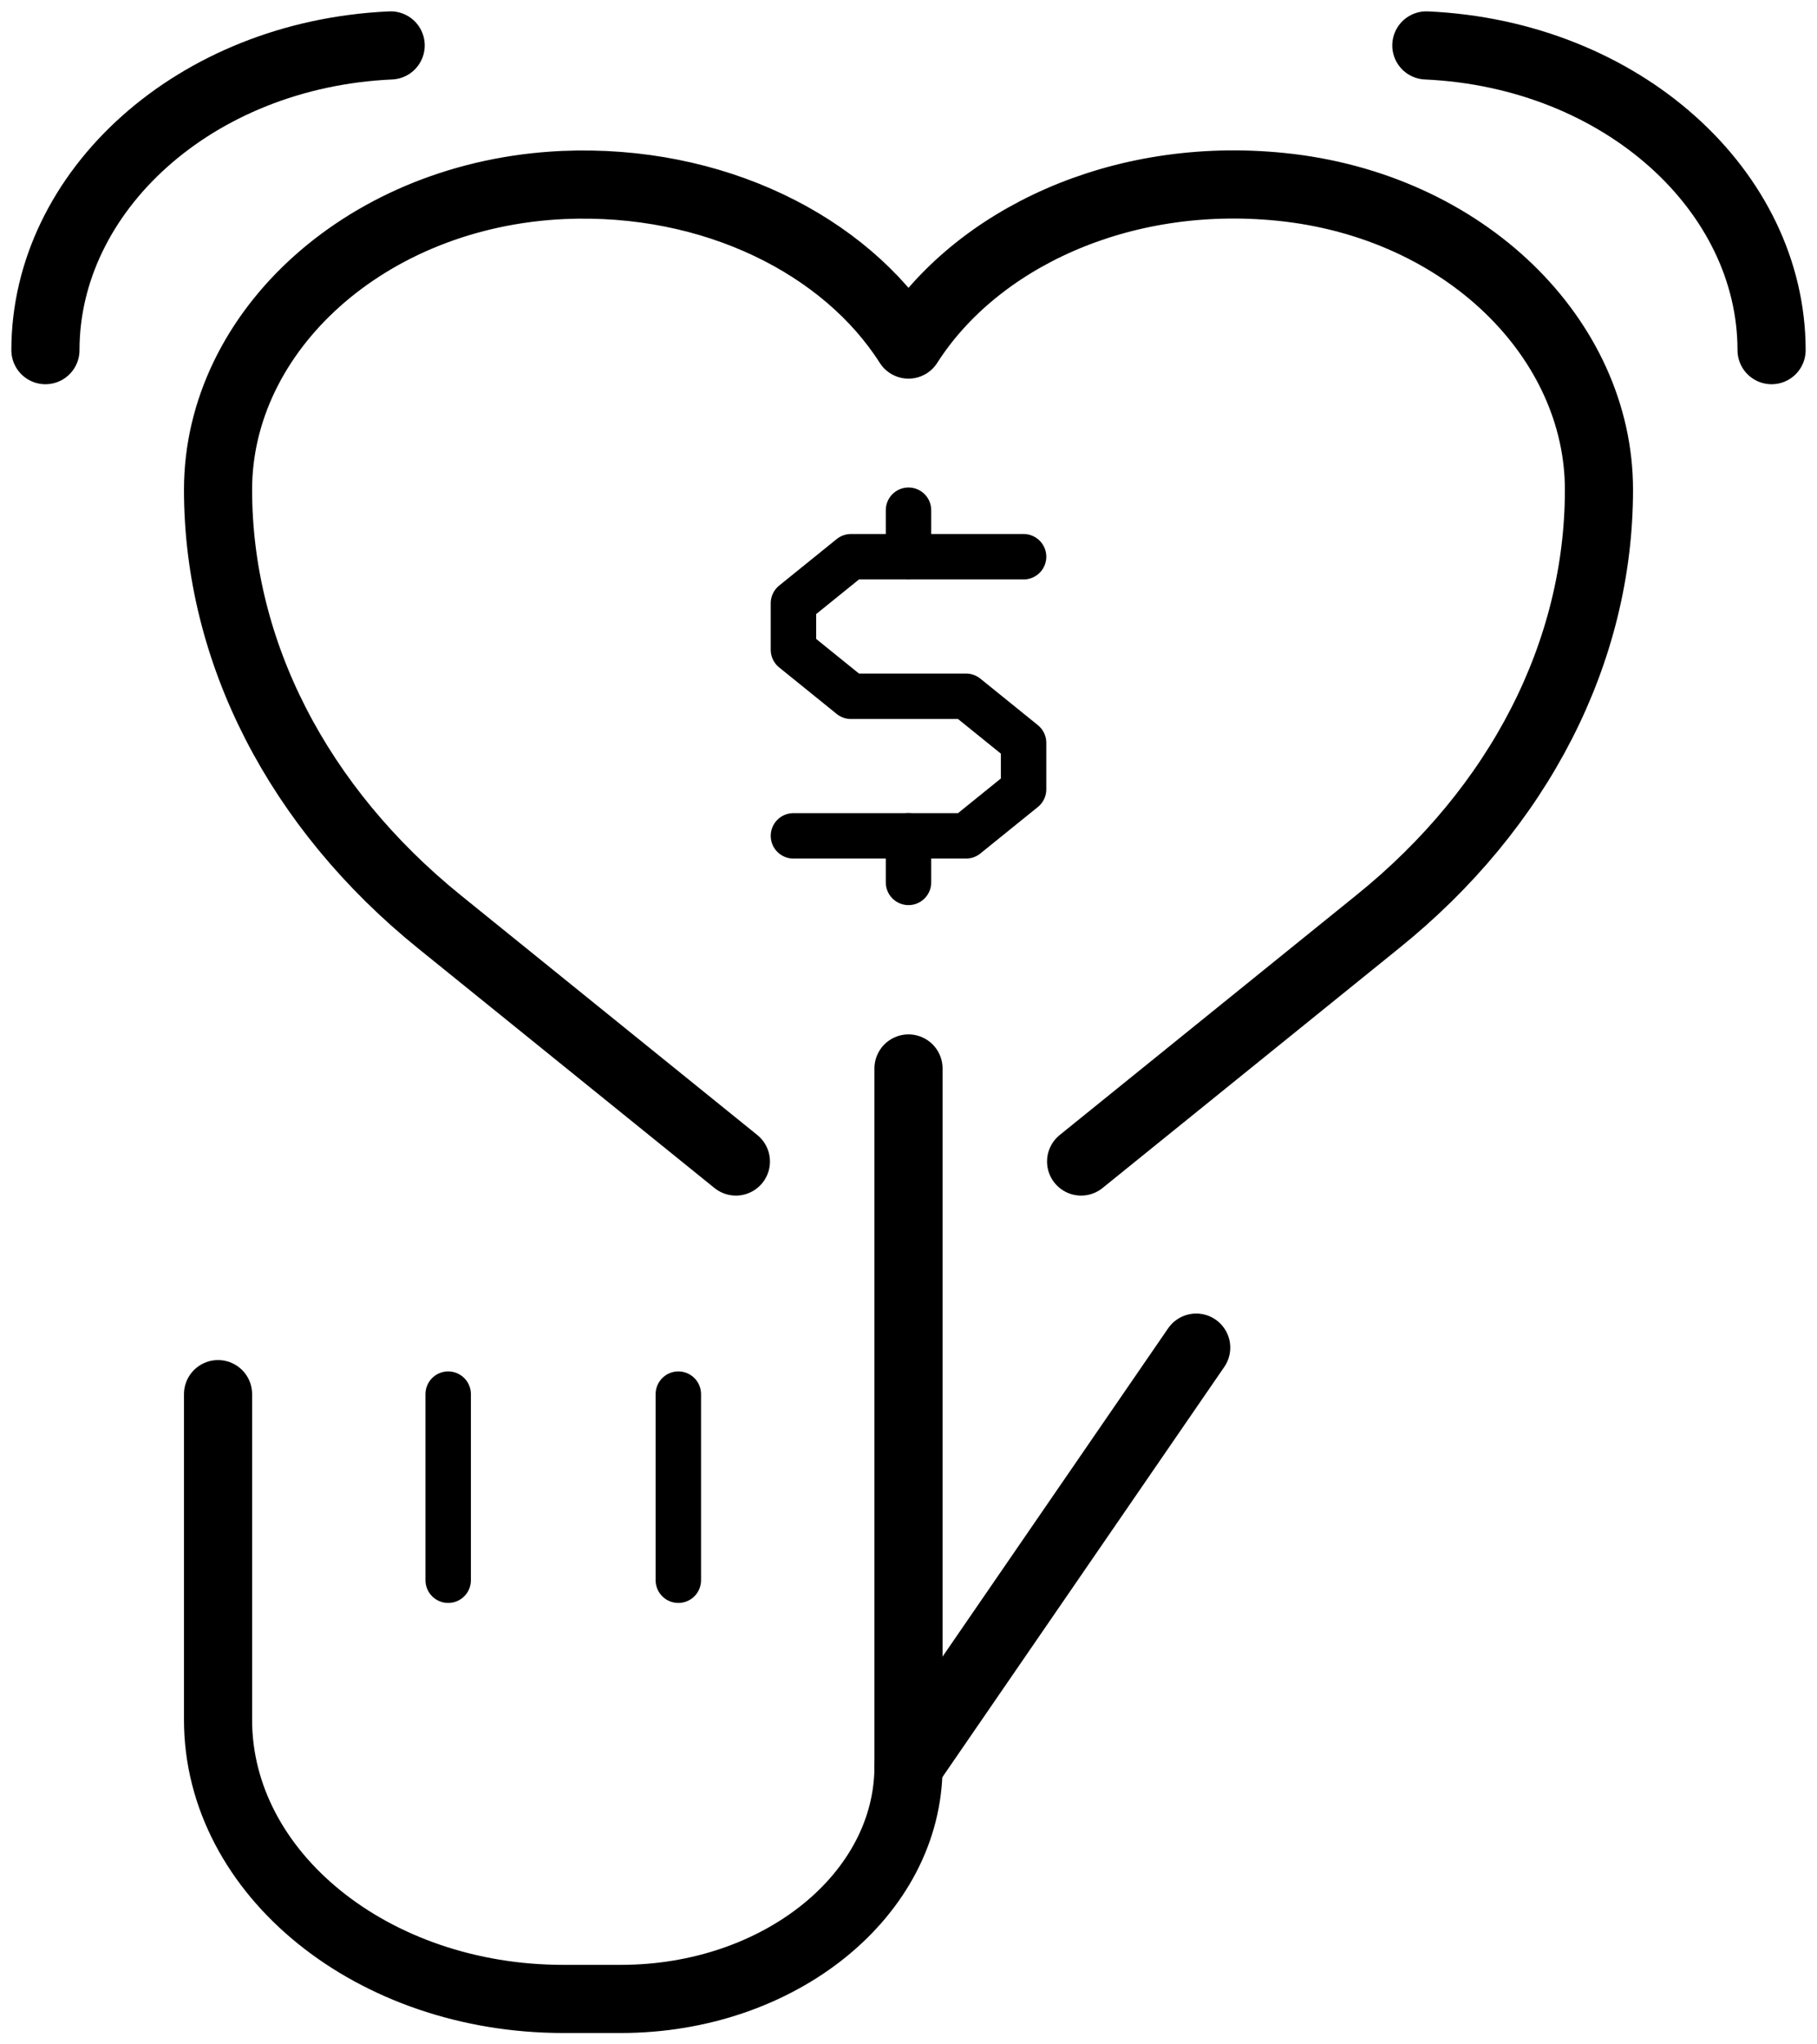
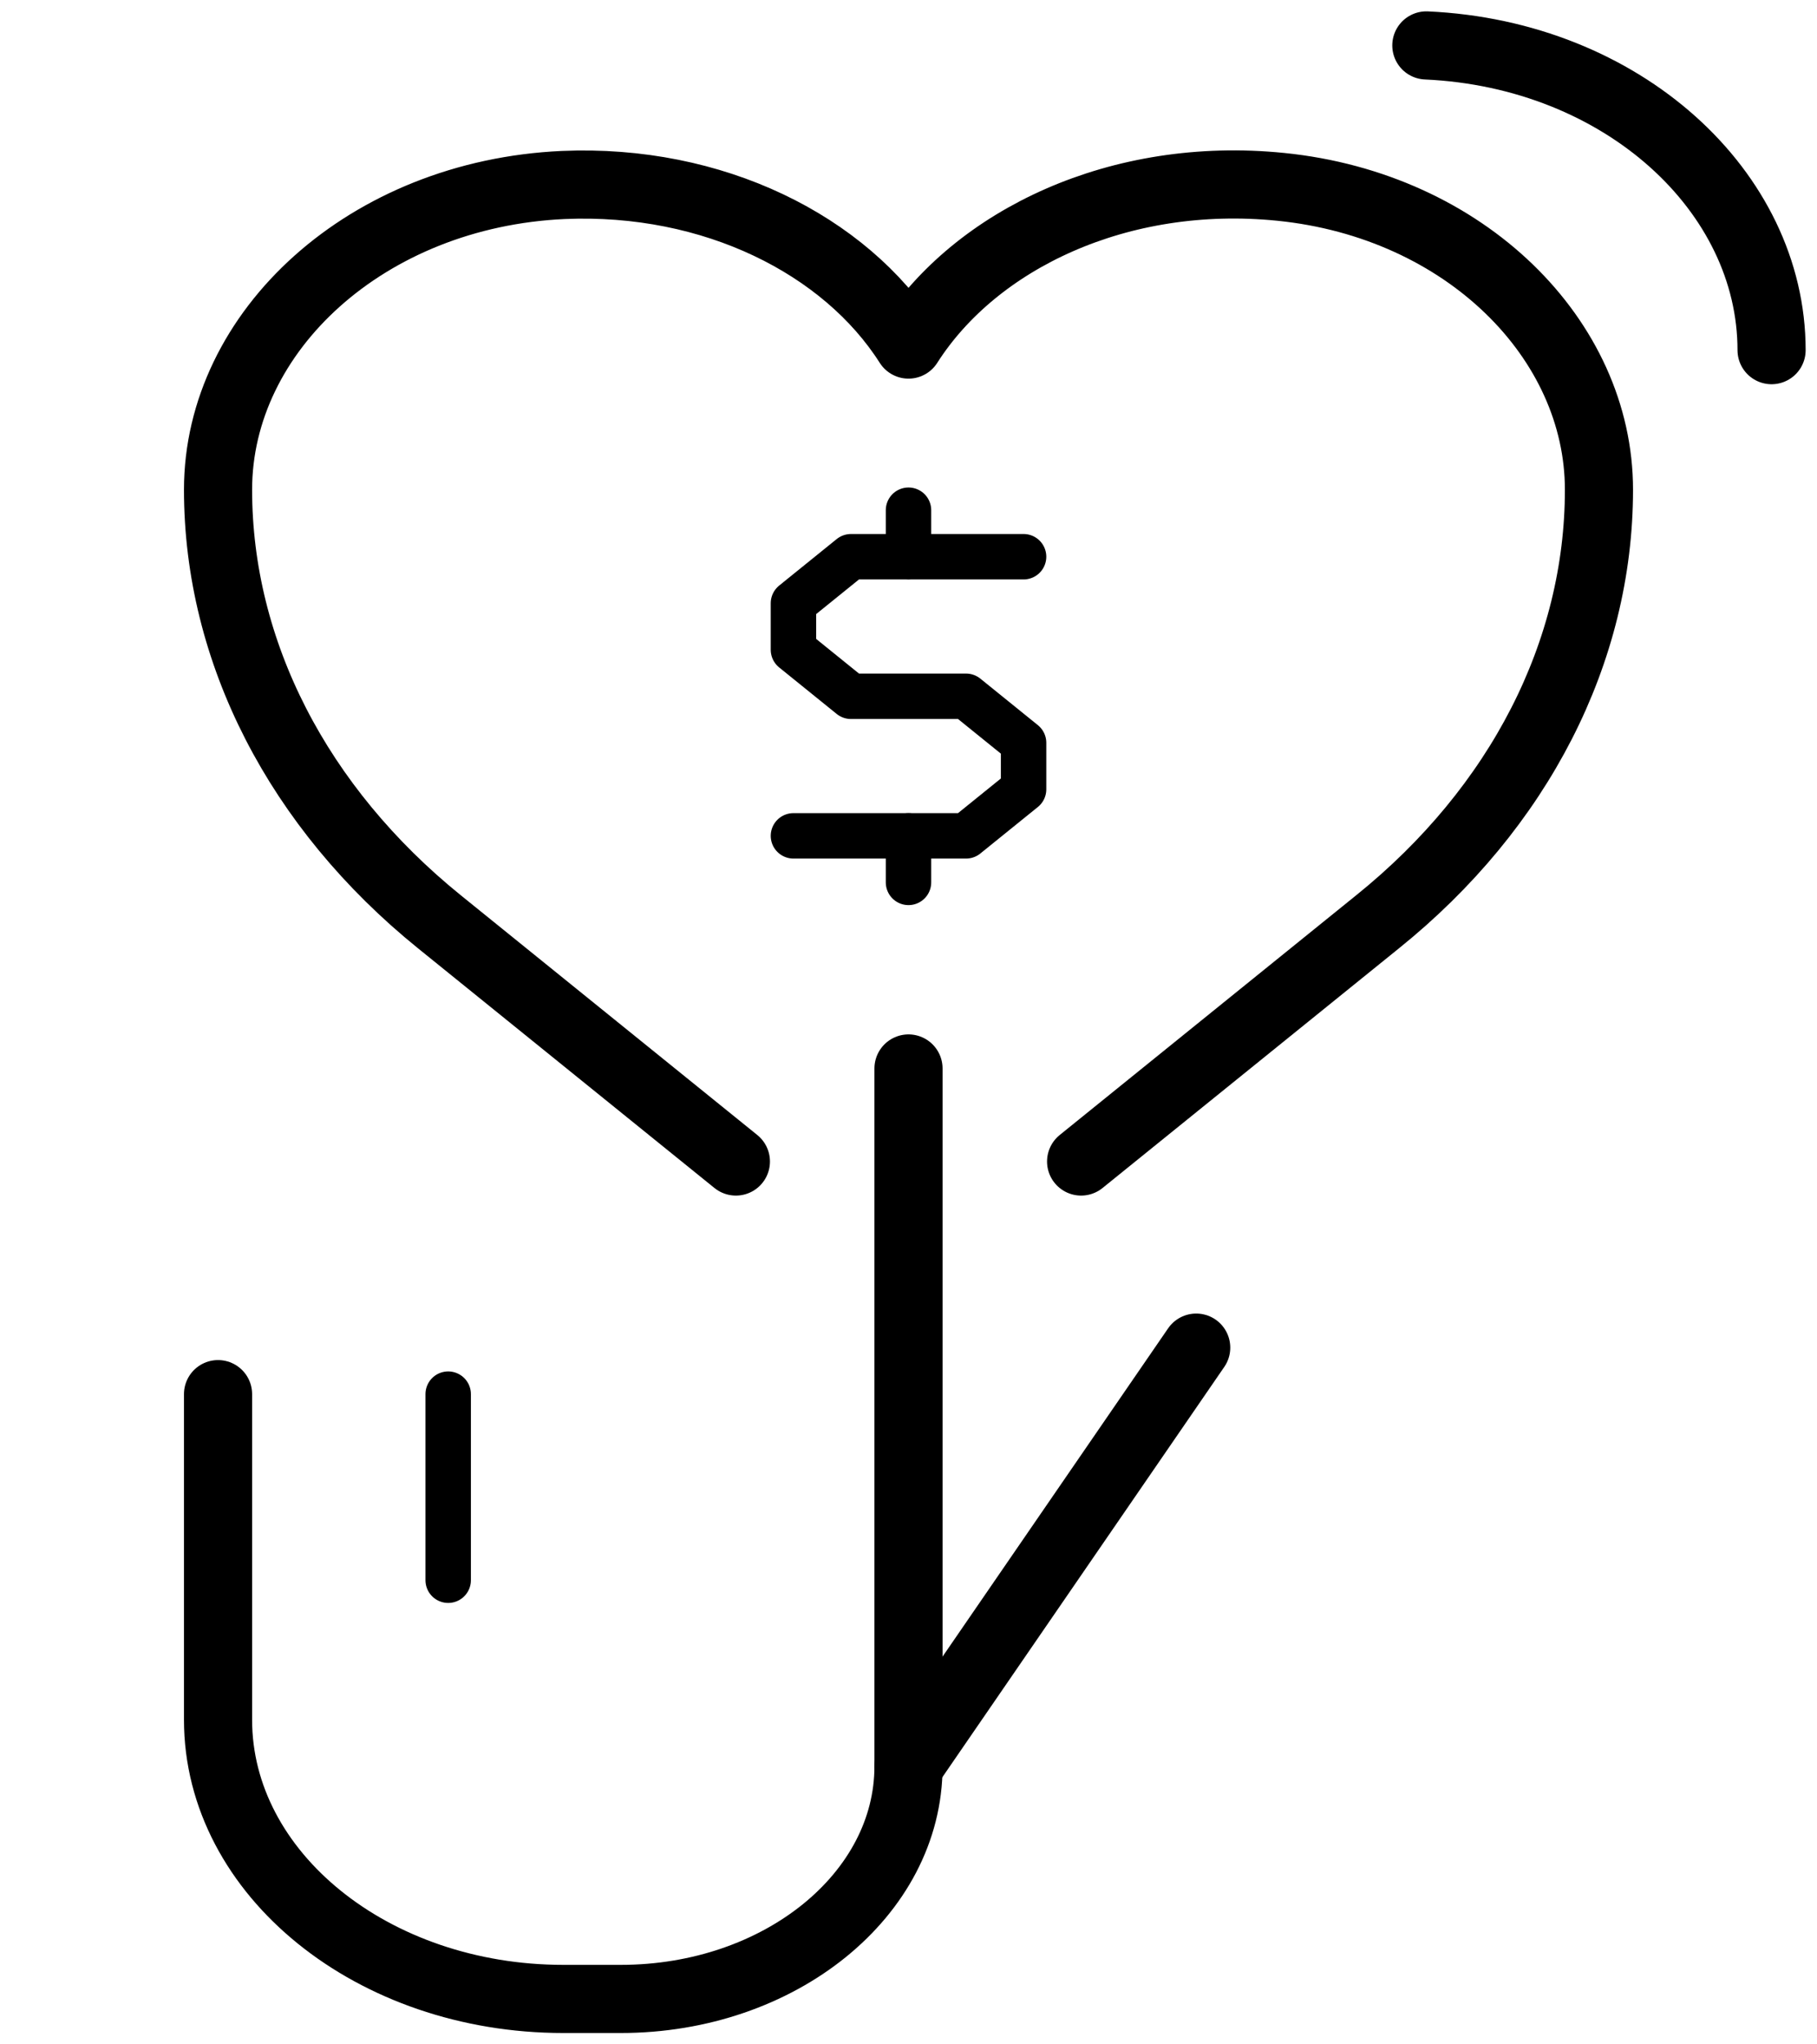
<svg xmlns="http://www.w3.org/2000/svg" width="80" height="90" viewBox="0 0 80 90" fill="none">
  <path d="M40 47.038V77.759C40 83.412 34.325 88 27.333 88H24.8C16.414 88 9.6 82.491 9.6 75.711V61.375" stroke="black" stroke-width="3" stroke-linecap="round" stroke-linejoin="round" />
  <path d="M19.733 69.567V61.375" stroke="black" stroke-width="2" stroke-linecap="round" stroke-linejoin="round" />
-   <path d="M29.866 69.567V61.375" stroke="black" stroke-width="2" stroke-linecap="round" stroke-linejoin="round" />
  <path d="M40 77.76L52.667 59.327" stroke="black" stroke-width="3" stroke-linecap="round" stroke-linejoin="round" />
  <path d="M32.4 51.134L19.353 40.586C13.121 35.548 9.6 28.687 9.6 21.559C9.6 14.575 16.161 8.534 24.8 8.144C31.412 7.858 37.213 10.786 40 15.169C42.964 10.52 49.297 7.509 56.39 8.226C64.522 9.046 70.4 14.944 70.4 21.559C70.4 28.687 66.904 35.548 60.646 40.586L47.6 51.134" stroke="black" stroke-width="3" stroke-linecap="round" stroke-linejoin="round" />
  <path d="M45.067 24.509H37.467L34.934 26.557V28.605L37.467 30.653H42.534L45.067 32.701V34.749L42.534 36.797H34.934" stroke="black" stroke-width="2" stroke-linecap="round" stroke-linejoin="round" />
  <path d="M40 24.509V22.461" stroke="black" stroke-width="2" stroke-linecap="round" stroke-linejoin="round" />
  <path d="M40 36.797V38.846" stroke="black" stroke-width="2" stroke-linecap="round" stroke-linejoin="round" />
-   <path d="M2 15.415C2 8.431 8.561 2.389 17.2 2" stroke="black" stroke-width="3" stroke-linecap="round" stroke-linejoin="round" />
  <path d="M78 15.415C78 8.431 71.439 2.389 62.8 2" stroke="black" stroke-width="3" stroke-linecap="round" stroke-linejoin="round" />
</svg>